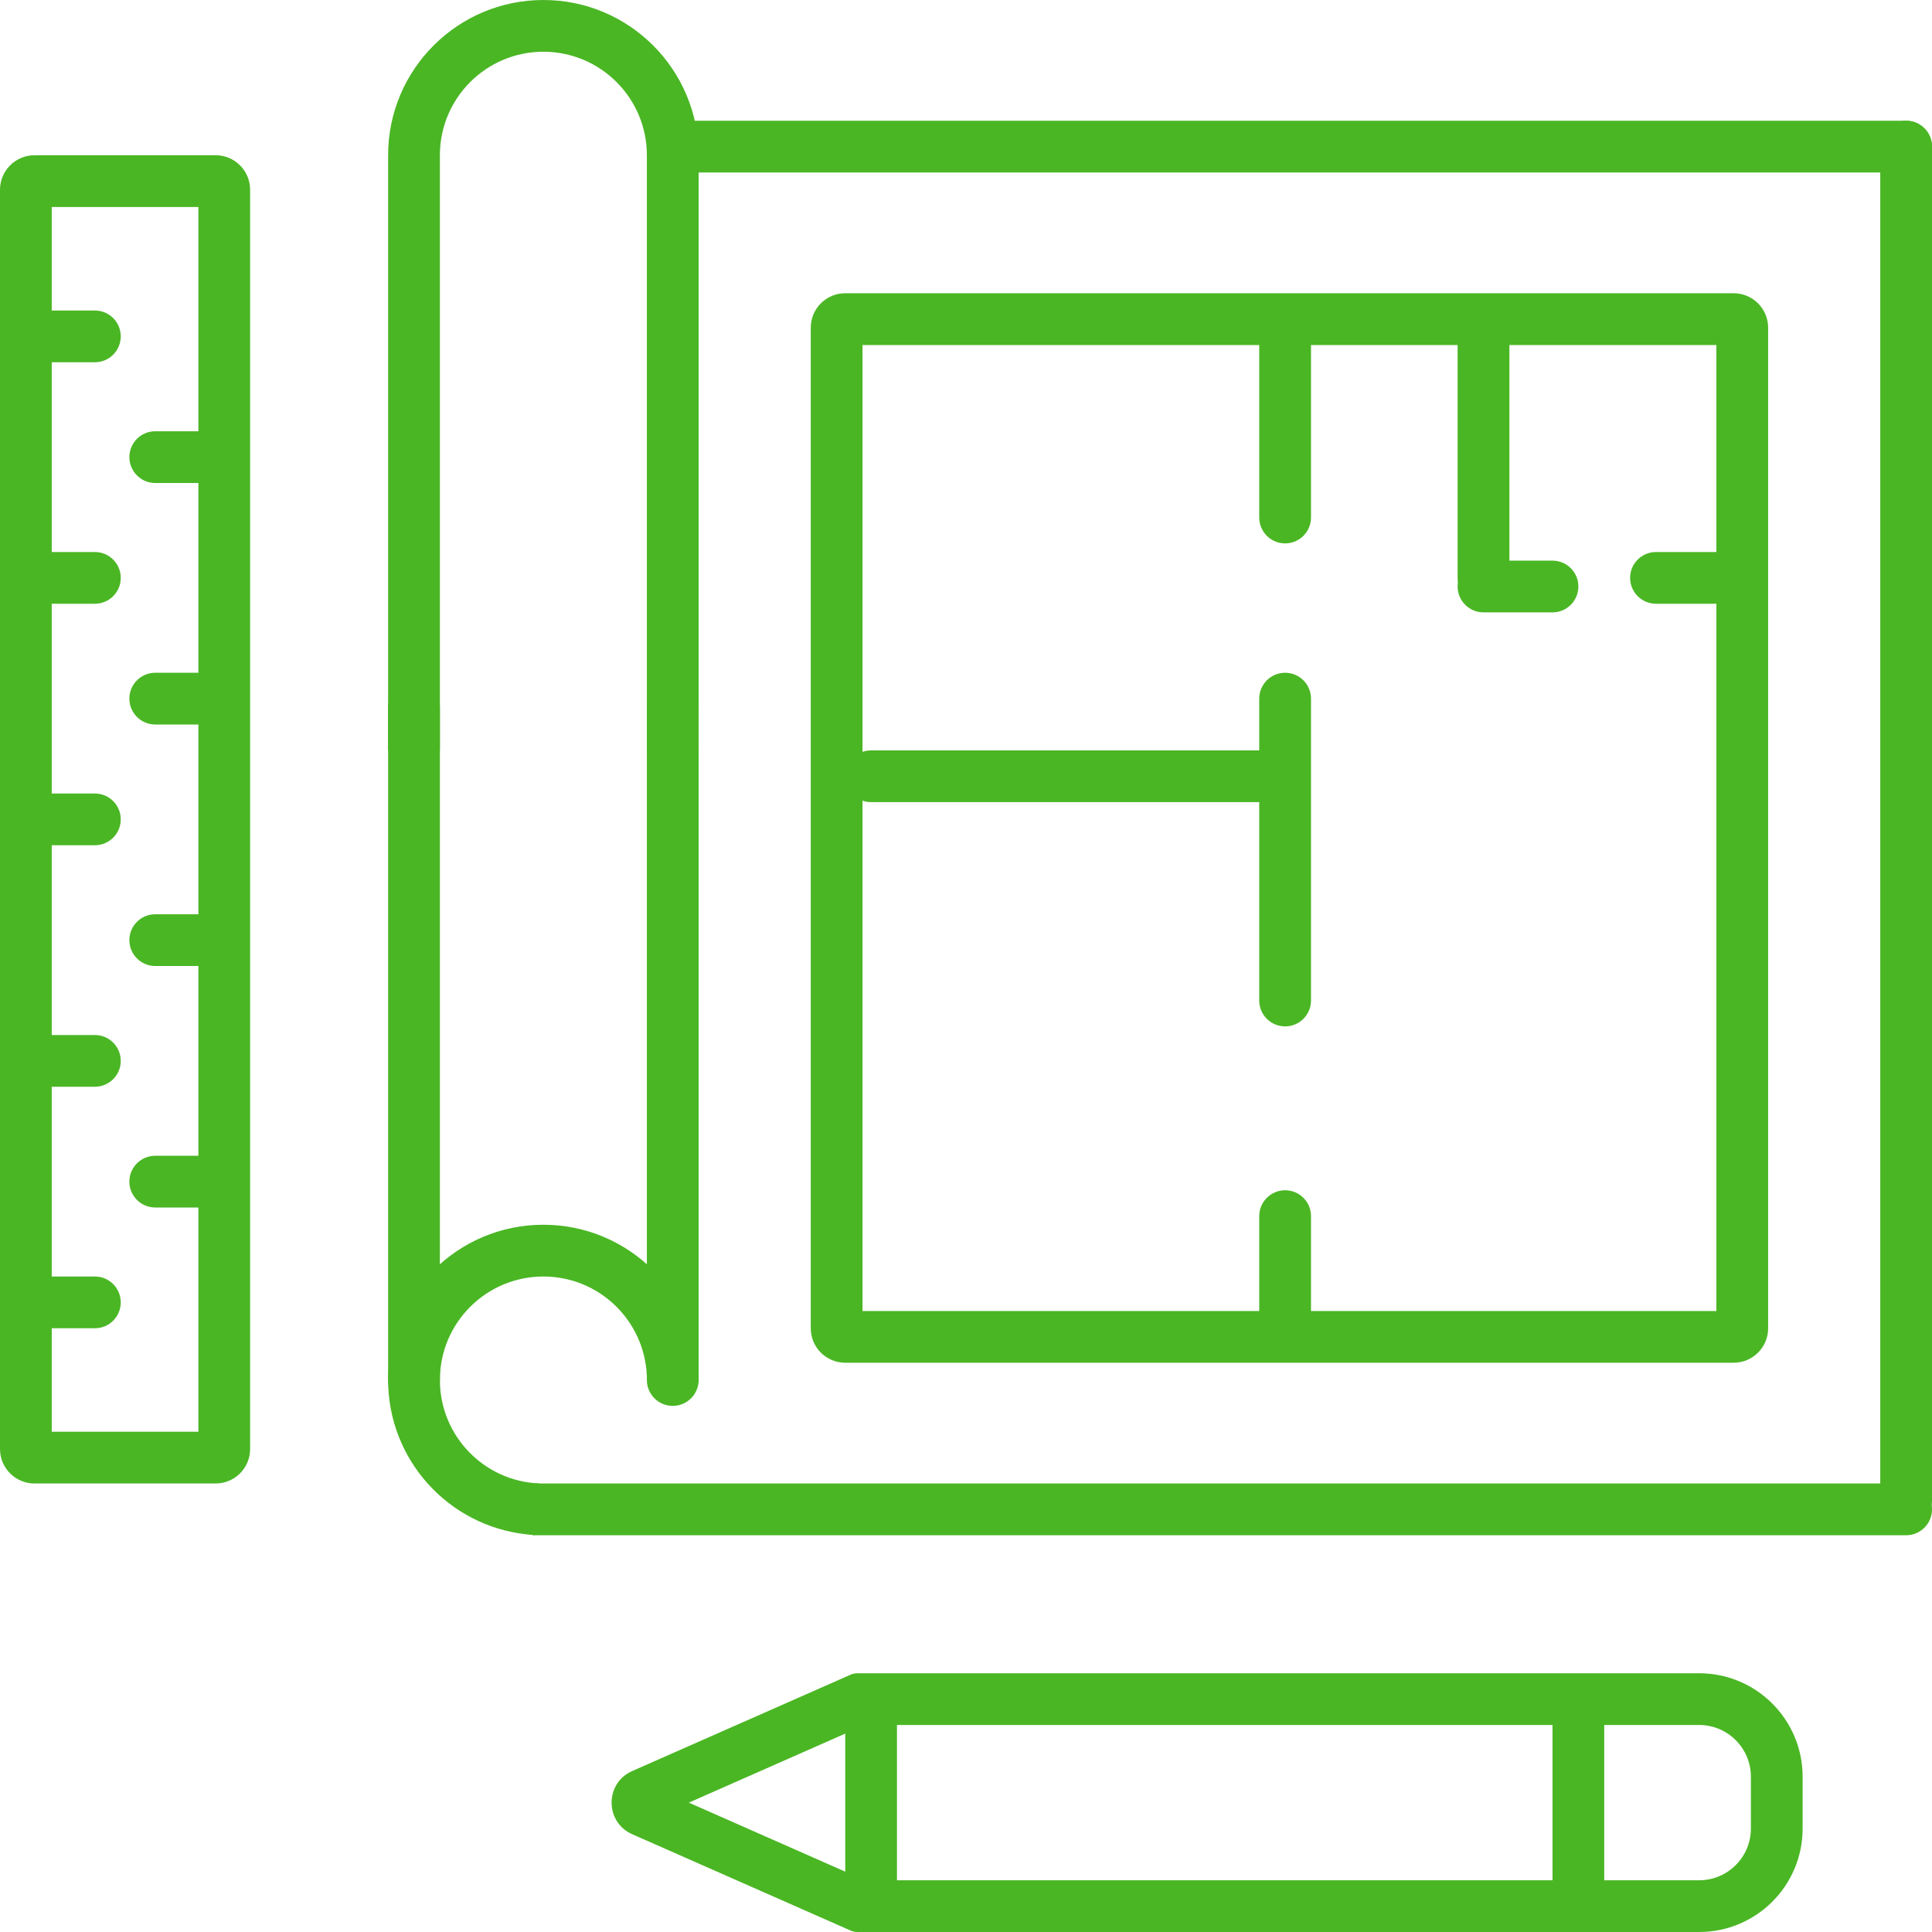
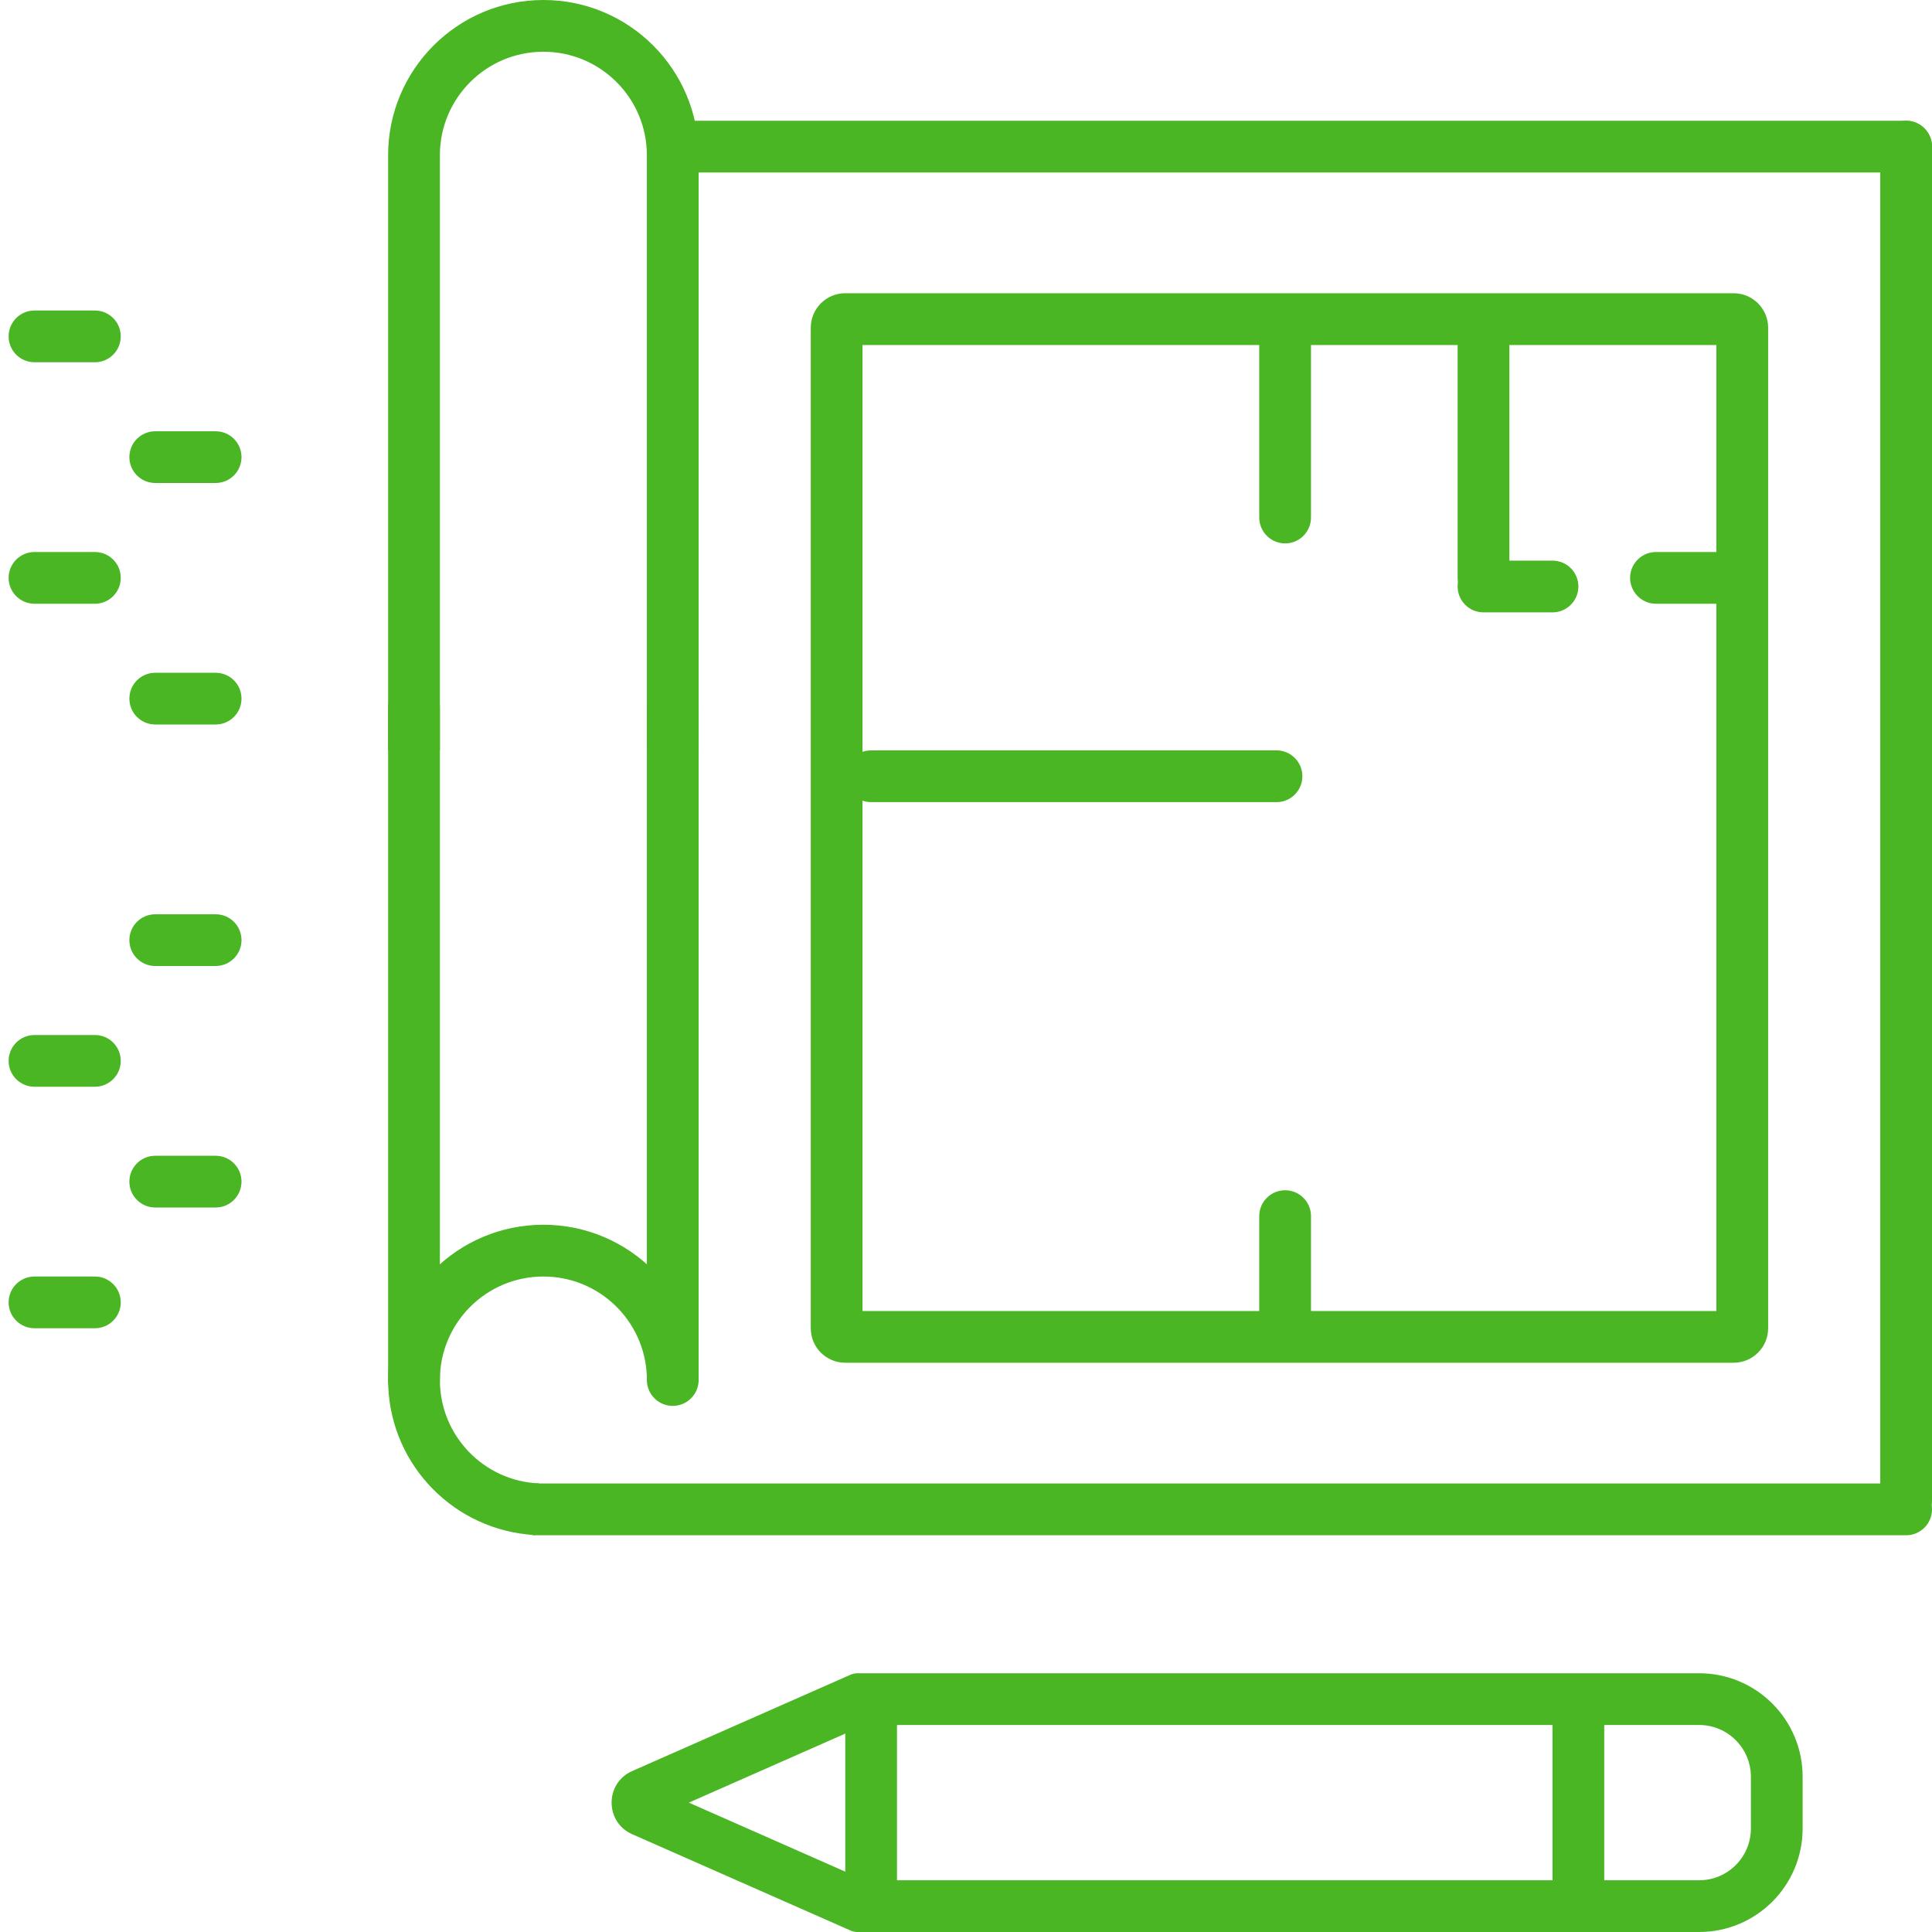
<svg xmlns="http://www.w3.org/2000/svg" width="54" height="54" viewBox="0 0 54 54" fill="none">
  <path d="M4.339 13.5C3.94 13.5 3.616 13.176 3.616 12.777C3.616 12.377 3.94 12.054 4.339 12.054H6.027C6.426 12.054 6.75 12.377 6.75 12.777C6.75 13.176 6.426 13.5 6.027 13.5H4.339Z" fill="#4AB624" />
  <path d="M4.339 27C3.94 27 3.616 26.676 3.616 26.277C3.616 25.877 3.94 25.554 4.339 25.554H6.027C6.426 25.554 6.75 25.877 6.75 26.277C6.75 26.676 6.426 27 6.027 27H4.339Z" fill="#4AB624" />
  <path d="M18.08 19.768C18.08 19.368 18.404 19.045 18.804 19.045C19.203 19.045 19.527 19.368 19.527 19.768V38.571C19.527 38.971 19.203 39.295 18.804 39.295C18.404 39.295 18.08 38.971 18.08 38.571V19.768Z" fill="#4AB624" />
  <path d="M40.741 9.643C40.741 9.243 41.065 8.92 41.464 8.92C41.864 8.92 42.188 9.243 42.188 9.643V16.152C42.188 16.551 41.864 16.875 41.464 16.875C41.065 16.875 40.741 16.551 40.741 16.152V9.643Z" fill="#4AB624" />
  <path d="M35.196 9.643C35.196 9.243 35.52 8.92 35.92 8.92C36.319 8.92 36.643 9.243 36.643 9.643V14.464C36.643 14.864 36.319 15.188 35.92 15.188C35.52 15.188 35.196 14.864 35.196 14.464V9.643Z" fill="#4AB624" />
-   <path d="M35.196 19.527C35.196 19.127 35.52 18.804 35.92 18.804C36.319 18.804 36.643 19.127 36.643 19.527V27.964C36.643 28.364 36.319 28.688 35.92 28.688C35.52 28.688 35.196 28.364 35.196 27.964V19.527Z" fill="#4AB624" />
  <path d="M35.196 33.991C35.196 33.592 35.52 33.268 35.92 33.268C36.319 33.268 36.643 33.592 36.643 33.991V37.125C36.643 37.524 36.319 37.848 35.92 37.848C35.52 37.848 35.196 37.524 35.196 37.125V33.991Z" fill="#4AB624" />
  <path d="M43.393 47.973C43.393 47.574 43.717 47.25 44.116 47.25C44.516 47.25 44.839 47.574 44.839 47.973V52.795C44.839 53.194 44.516 53.518 44.116 53.518C43.717 53.518 43.393 53.194 43.393 52.795V47.973Z" fill="#4AB624" />
  <path d="M23.625 47.973C23.625 47.574 23.949 47.25 24.348 47.25C24.748 47.25 25.071 47.574 25.071 47.973V52.795C25.071 53.194 24.748 53.518 24.348 53.518C23.949 53.518 23.625 53.194 23.625 52.795V47.973Z" fill="#4AB624" />
  <path d="M48.214 15.429C48.614 15.429 48.938 15.752 48.938 16.152C48.938 16.551 48.614 16.875 48.214 16.875H46.286C45.886 16.875 45.562 16.551 45.562 16.152C45.562 15.752 45.886 15.429 46.286 15.429H48.214Z" fill="#4AB624" />
  <path d="M35.679 20.973C36.078 20.973 36.402 21.297 36.402 21.696C36.402 22.096 36.078 22.42 35.679 22.42H24.348C23.949 22.42 23.625 22.096 23.625 21.696C23.625 21.297 23.949 20.973 24.348 20.973H35.679Z" fill="#4AB624" />
  <path d="M43.393 15.67C43.792 15.67 44.116 15.993 44.116 16.393C44.116 16.792 43.792 17.116 43.393 17.116H41.464C41.065 17.116 40.741 16.792 40.741 16.393C40.741 15.993 41.065 15.67 41.464 15.67H43.393Z" fill="#4AB624" />
  <path d="M10.848 19.768C10.848 19.368 11.172 19.045 11.571 19.045C11.971 19.045 12.295 19.368 12.295 19.768V38.571C12.295 38.971 11.971 39.295 11.571 39.295C11.172 39.295 10.848 38.971 10.848 38.571V19.768Z" fill="#4AB624" />
  <path d="M52.554 4.098C52.554 3.699 52.877 3.375 53.277 3.375C53.676 3.375 54 3.699 54 4.098V41.946C54 42.346 53.676 42.67 53.277 42.67C52.877 42.67 52.554 42.346 52.554 41.946V4.098Z" fill="#4AB624" />
  <path d="M19.045 4.821C18.645 4.821 18.321 4.498 18.321 4.098C18.321 3.699 18.645 3.375 19.045 3.375L53.277 3.375C53.676 3.375 54 3.699 54 4.098C54 4.498 53.676 4.821 53.277 4.821L19.045 4.821Z" fill="#4AB624" />
  <path d="M4.339 20.25C3.94 20.25 3.616 19.926 3.616 19.527C3.616 19.127 3.94 18.804 4.339 18.804H6.027C6.426 18.804 6.75 19.127 6.75 19.527C6.75 19.926 6.426 20.25 6.027 20.25H4.339Z" fill="#4AB624" />
  <path d="M4.339 33.75C3.94 33.75 3.616 33.426 3.616 33.027C3.616 32.627 3.94 32.304 4.339 32.304H6.027C6.426 32.304 6.75 32.627 6.75 33.027C6.75 33.426 6.426 33.75 6.027 33.75H4.339Z" fill="#4AB624" />
  <path d="M0.964 10.125C0.565 10.125 0.241 9.801 0.241 9.402C0.241 9.002 0.565 8.679 0.964 8.679H2.652C3.051 8.679 3.375 9.002 3.375 9.402C3.375 9.801 3.051 10.125 2.652 10.125H0.964Z" fill="#4AB624" />
-   <path d="M0.964 23.625C0.565 23.625 0.241 23.301 0.241 22.902C0.241 22.502 0.565 22.179 0.964 22.179H2.652C3.051 22.179 3.375 22.502 3.375 22.902C3.375 23.301 3.051 23.625 2.652 23.625H0.964Z" fill="#4AB624" />
  <path d="M0.964 16.875C0.565 16.875 0.241 16.551 0.241 16.152C0.241 15.752 0.565 15.429 0.964 15.429H2.652C3.051 15.429 3.375 15.752 3.375 16.152C3.375 16.551 3.051 16.875 2.652 16.875H0.964Z" fill="#4AB624" />
  <path d="M0.964 30.375C0.565 30.375 0.241 30.051 0.241 29.652C0.241 29.252 0.565 28.929 0.964 28.929H2.652C3.051 28.929 3.375 29.252 3.375 29.652C3.375 30.051 3.051 30.375 2.652 30.375H0.964Z" fill="#4AB624" />
  <path d="M0.964 37.125C0.565 37.125 0.241 36.801 0.241 36.402C0.241 36.002 0.565 35.679 0.964 35.679H2.652C3.051 35.679 3.375 36.002 3.375 36.402C3.375 36.801 3.051 37.125 2.652 37.125H0.964Z" fill="#4AB624" />
-   <path fill-rule="evenodd" clip-rule="evenodd" d="M1.446 5.786V40.018H5.545V5.786H1.446ZM0.964 4.339C0.432 4.339 0 4.771 0 5.304V40.5C0 41.033 0.432 41.464 0.964 41.464H6.027C6.559 41.464 6.991 41.033 6.991 40.5V5.304C6.991 4.771 6.559 4.339 6.027 4.339H0.964Z" fill="#4AB624" />
  <path fill-rule="evenodd" clip-rule="evenodd" d="M18.08 20.973V4.339C18.08 2.742 16.785 1.446 15.188 1.446C13.59 1.446 12.295 2.742 12.295 4.339V20.973H10.848V4.339C10.848 1.943 12.791 0 15.188 0C17.584 0 19.527 1.943 19.527 4.339V20.973H18.08Z" fill="#4AB624" />
  <path fill-rule="evenodd" clip-rule="evenodd" d="M24.107 9.643V36.643H47.973V9.643H24.107ZM23.625 8.196C23.092 8.196 22.661 8.628 22.661 9.161V37.125C22.661 37.658 23.092 38.089 23.625 38.089H48.455C48.988 38.089 49.42 37.658 49.42 37.125V9.161C49.42 8.628 48.988 8.196 48.455 8.196H23.625Z" fill="#4AB624" />
  <path d="M14.946 42.911C14.719 42.886 14.223 42.587 14.223 42.188C14.223 41.788 14.547 41.464 14.946 41.464H53.277C53.676 41.464 54 41.788 54 42.188C54 42.587 53.676 42.911 53.277 42.911H14.946Z" fill="#4AB624" />
  <path fill-rule="evenodd" clip-rule="evenodd" d="M15.068 41.462C13.525 41.399 12.295 40.129 12.295 38.571C12.295 36.974 13.59 35.679 15.188 35.679C16.742 35.679 18.011 36.905 18.078 38.444L19.526 38.632C19.527 38.612 19.527 38.592 19.527 38.571C19.527 36.175 17.584 34.232 15.188 34.232C12.791 34.232 10.848 36.175 10.848 38.571C10.848 40.807 12.539 42.648 14.712 42.885L14.946 42.911L15.068 41.462Z" fill="#4AB624" />
  <path fill-rule="evenodd" clip-rule="evenodd" d="M24.171 48.214L19.253 50.384L24.171 52.554H47.491C48.29 52.554 48.938 51.906 48.938 51.107V49.661C48.938 48.862 48.29 48.214 47.491 48.214H24.171ZM23.968 46.768C23.901 46.768 23.834 46.782 23.773 46.809L17.669 49.502C16.903 49.84 16.903 50.928 17.669 51.266L23.773 53.959C23.834 53.986 23.901 54 23.968 54H47.491C49.089 54 50.384 52.705 50.384 51.107V49.661C50.384 48.063 49.089 46.768 47.491 46.768H23.968Z" fill="#4AB624" />
</svg>